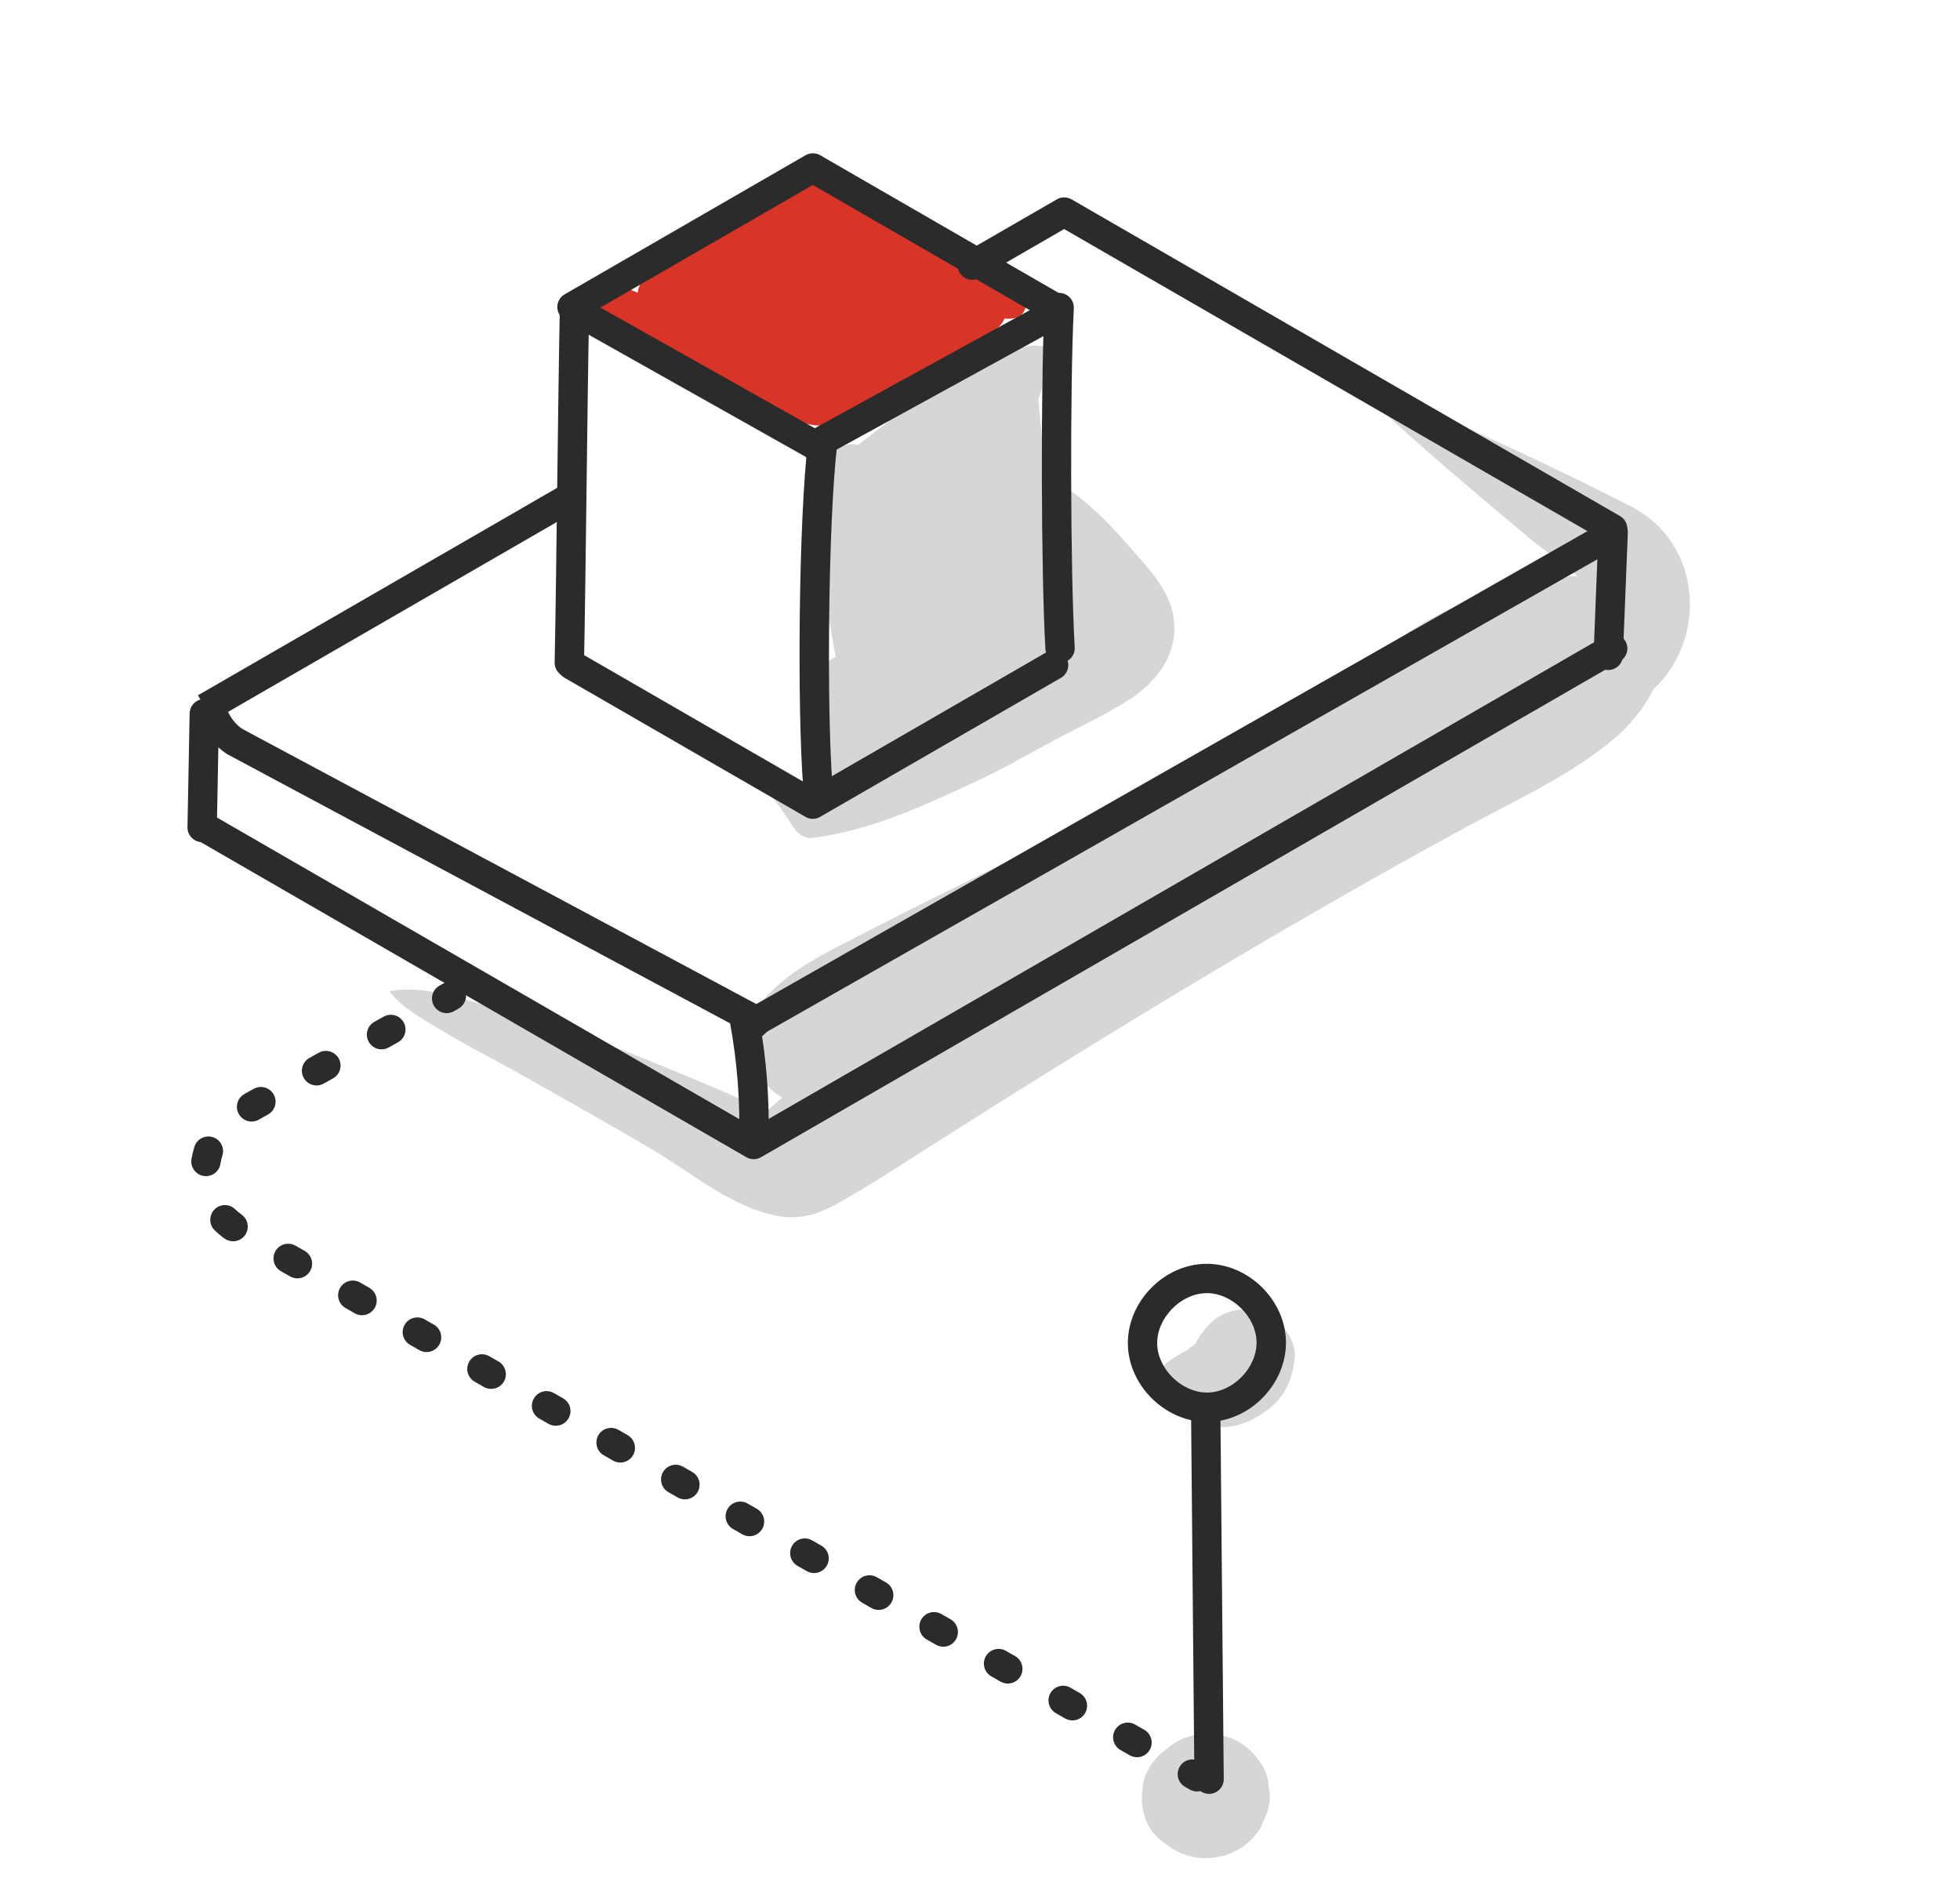
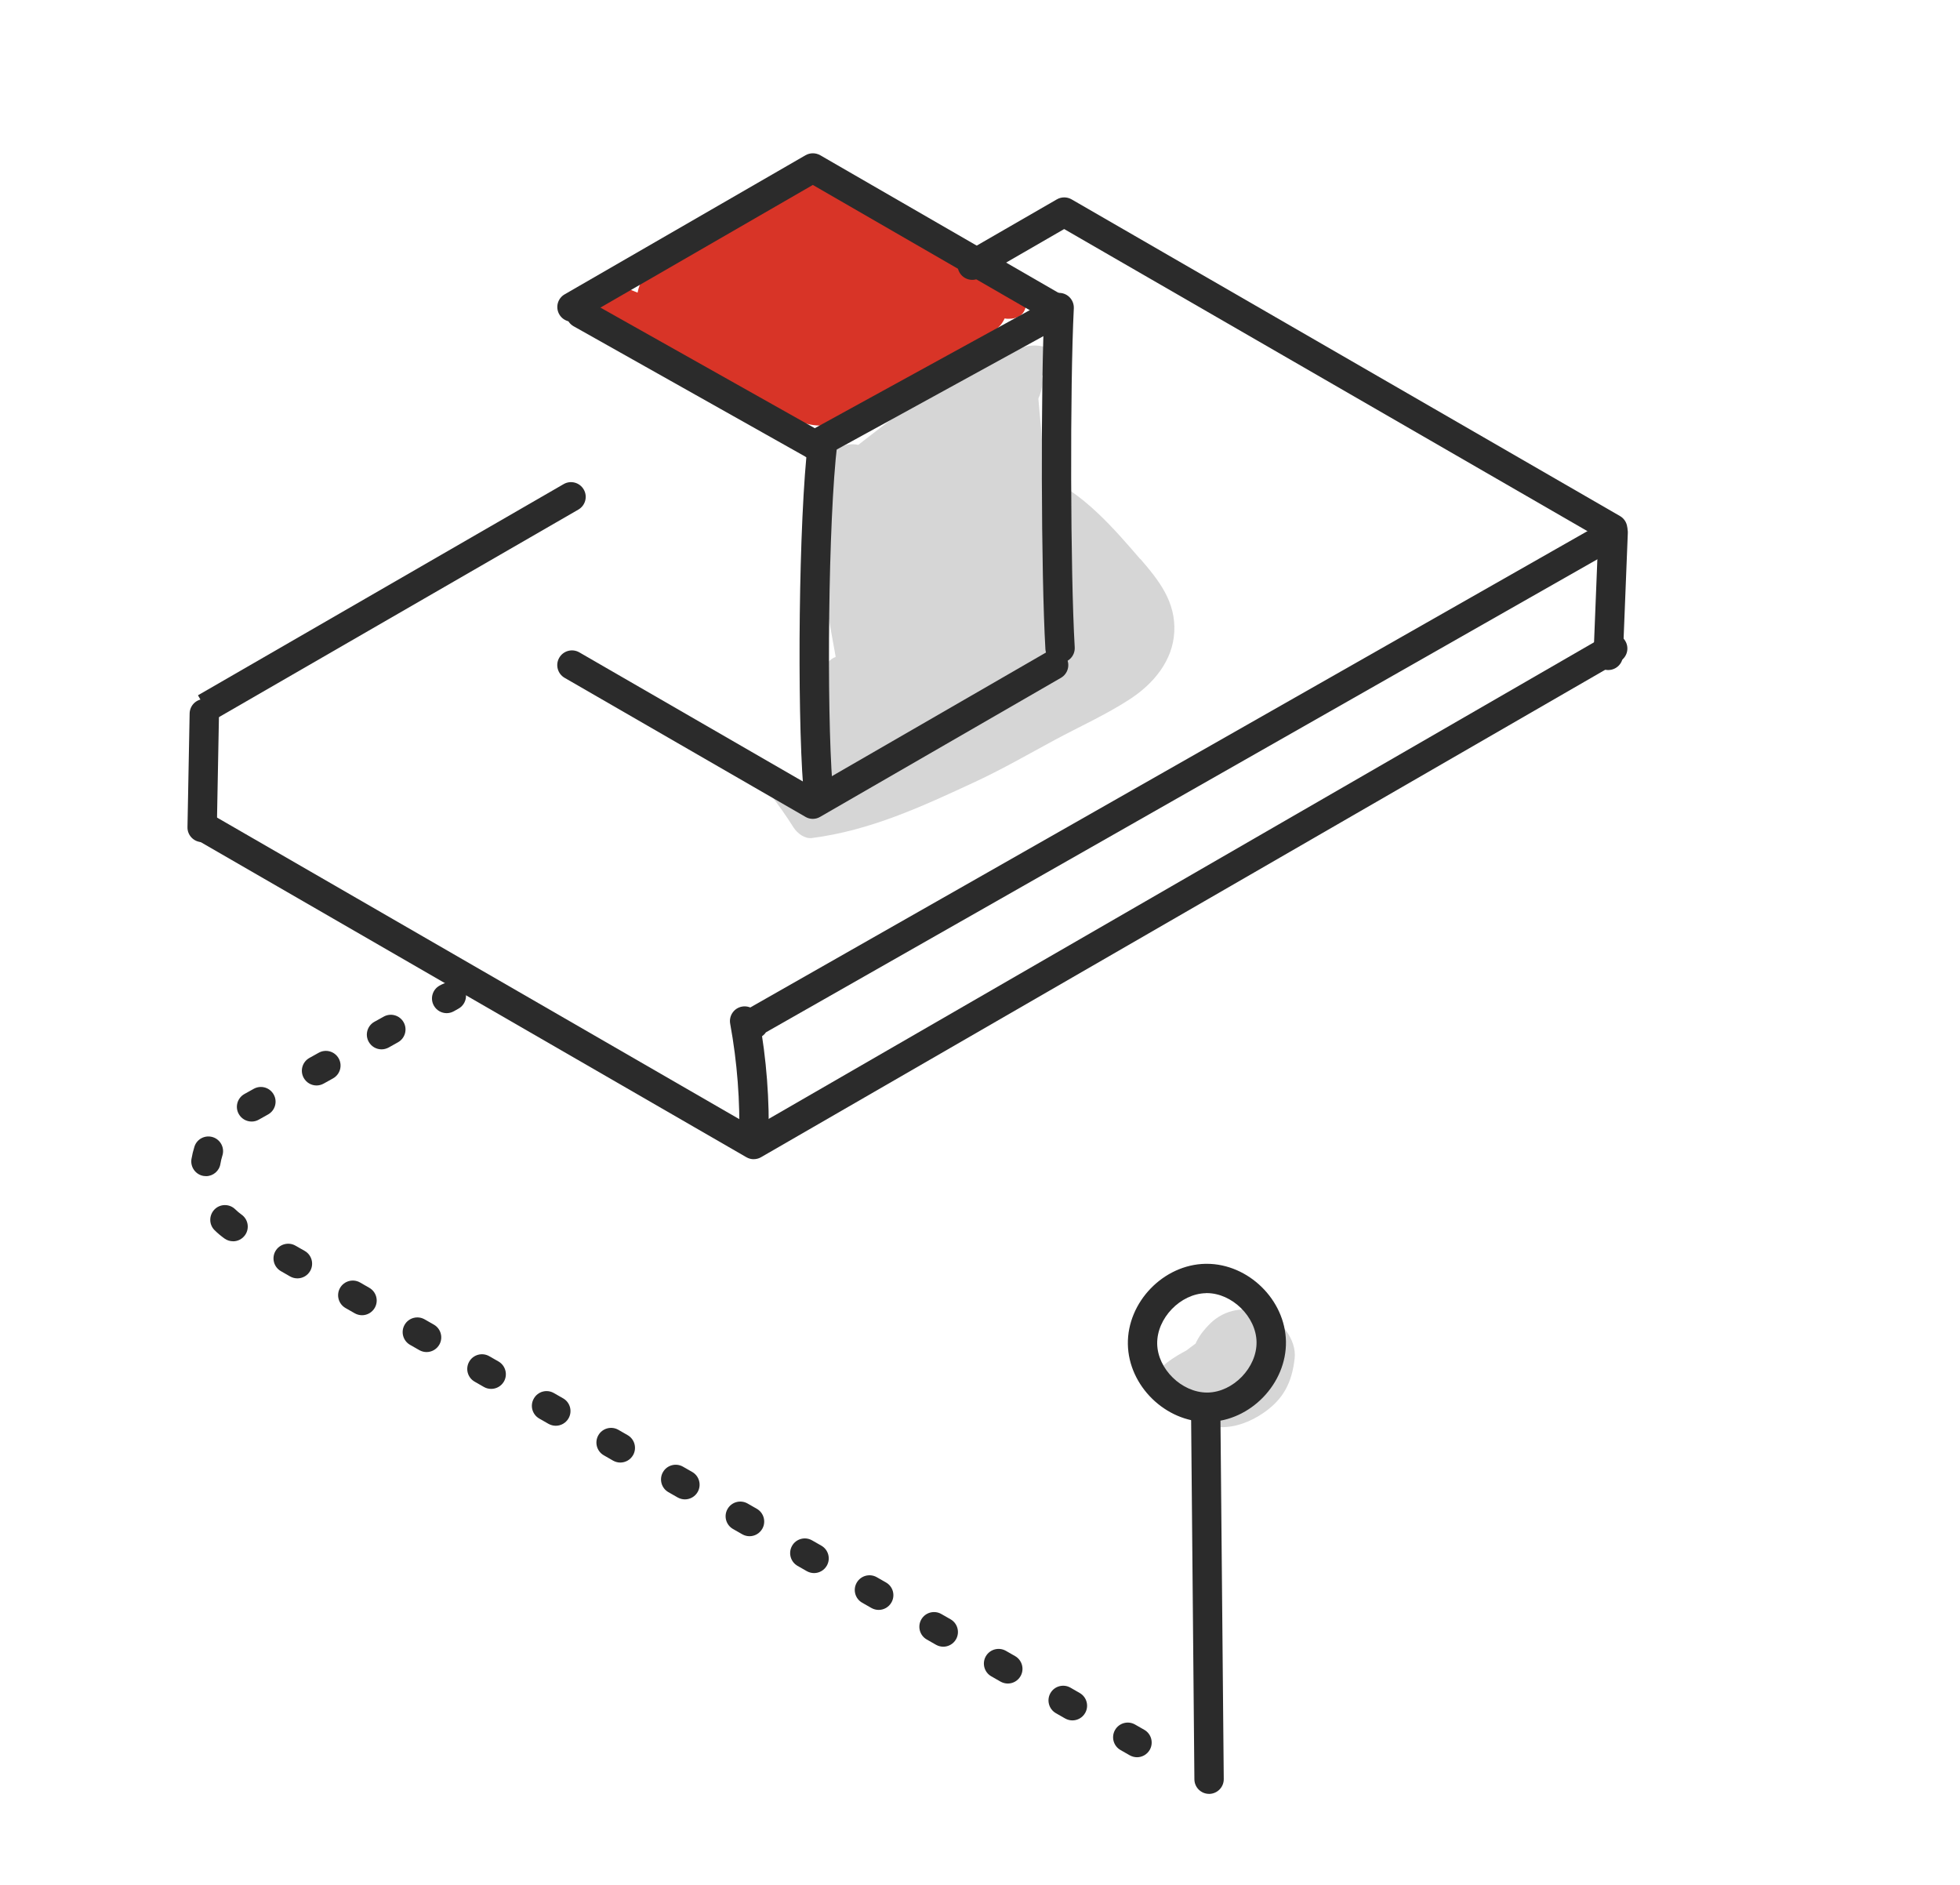
<svg xmlns="http://www.w3.org/2000/svg" width="52" height="50" viewBox="0 0 52 50" fill="none">
  <g clip-path="url(#clip0_119_11130)">
    <g style="mix-blend-mode:multiply">
      <path d="M30.249 14.828C29.598 14.074 28.701 13.015 27.677 12.639C27.67 12.328 27.663 12.016 27.646 11.705C27.63 11.43 27.6 11.154 27.575 10.88C27.566 10.788 27.559 10.698 27.551 10.605C27.551 10.591 27.551 10.58 27.551 10.567C27.609 10.445 27.642 10.312 27.647 10.179C27.647 10.149 27.648 10.121 27.65 10.091C27.651 10.046 27.647 10.002 27.642 9.958C27.708 9.964 27.776 9.962 27.858 9.943C28.123 9.877 28.16 9.566 28.007 9.379C27.814 9.147 27.343 9.104 27.066 9.25C26.725 9.089 26.34 9.188 26.061 9.427C25.911 9.557 25.806 9.719 25.735 9.902C25.428 9.869 25.117 9.988 24.843 10.199C24.151 10.733 23.46 11.267 22.77 11.801C22.372 11.712 21.967 11.995 21.869 12.403C21.531 12.61 21.302 12.998 21.413 13.505C21.459 13.709 21.504 13.913 21.549 14.117C21.785 15.213 21.971 16.322 22.171 17.426C22.008 17.488 21.878 17.628 21.857 17.848C21.831 17.91 21.819 17.982 21.826 18.062C21.833 18.134 21.838 18.206 21.84 18.28C21.844 18.322 21.851 18.362 21.861 18.399C21.895 18.679 21.938 18.961 21.964 19.241C21.887 19.426 21.901 19.647 21.984 19.836C21.98 19.93 21.974 20.023 21.981 20.115C21.987 20.185 21.993 20.254 22.011 20.322C21.809 20.512 21.615 20.709 21.43 20.916C20.912 20.607 20.377 20.362 19.79 20.171C19.743 20.155 19.715 20.216 19.745 20.249C20.228 20.774 20.67 21.345 21.052 21.948C21.15 22.103 21.347 22.256 21.544 22.23C23.098 22.028 24.457 21.397 25.869 20.741C26.589 20.407 27.279 20.009 27.977 19.632C28.642 19.274 29.355 18.954 29.987 18.54C30.602 18.138 31.115 17.526 31.154 16.767C31.197 15.963 30.75 15.4 30.253 14.825L30.249 14.828ZM27.735 16.58C27.755 16.441 27.766 16.298 27.77 16.152C27.813 16.202 27.857 16.25 27.898 16.3C27.935 16.343 27.97 16.39 28.007 16.434C27.919 16.484 27.827 16.532 27.735 16.58Z" fill="#D6D6D6" />
    </g>
    <g style="mix-blend-mode:multiply">
-       <path d="M43.265 13.428C41.034 12.291 38.738 11.239 36.425 10.284C36.282 10.225 36.174 10.44 36.278 10.536C37.694 11.863 39.177 13.101 40.663 14.349C40.949 14.59 41.503 14.941 41.843 15.285C41.759 15.278 41.675 15.281 41.59 15.302C41.106 15.416 40.667 15.648 40.171 15.73C39.683 15.809 39.235 15.839 38.77 16.026C37.884 16.382 37.083 16.953 36.296 17.485C34.668 18.586 33.007 19.625 31.27 20.546C29.498 21.484 27.694 22.363 25.902 23.26C24.974 23.724 24.037 24.174 23.117 24.654C22.044 25.216 20.794 25.743 20.086 26.749C19.497 27.586 19.959 28.651 20.752 29.115C20.61 29.234 20.474 29.358 20.341 29.485C20.098 29.37 19.797 29.219 19.637 29.149C19.18 28.95 18.721 28.756 18.259 28.563C17.363 28.189 16.46 27.817 15.542 27.499C14.623 27.182 13.688 26.895 12.753 26.631C12.02 26.424 11.115 26.138 10.351 26.294C10.341 26.295 10.341 26.307 10.345 26.314C10.702 26.774 11.248 27.043 11.738 27.345C12.377 27.739 13.056 28.073 13.711 28.441C14.911 29.118 16.116 29.791 17.302 30.492C18.36 31.118 19.435 32.047 20.664 32.261C21.477 32.403 22.058 32.028 22.729 31.631C23.378 31.249 24.006 30.836 24.64 30.433C29.307 27.465 34.061 24.567 38.922 21.927C40.222 21.22 41.674 20.564 42.812 19.605C43.246 19.239 43.615 18.794 43.864 18.285C45.293 16.97 45.187 14.411 43.263 13.431L43.265 13.428Z" fill="#D6D6D6" />
-     </g>
+       </g>
    <g style="mix-blend-mode:multiply">
      <path d="M33.541 34.836C33.052 34.639 32.493 34.73 32.109 35.107C31.97 35.243 31.845 35.395 31.755 35.567C31.736 35.603 31.726 35.625 31.722 35.639C31.708 35.648 31.69 35.661 31.666 35.681C31.66 35.685 31.479 35.817 31.497 35.811C31.411 35.861 31.321 35.906 31.236 35.958C30.909 36.159 30.316 36.583 30.674 37.02C30.82 37.199 31.136 37.4 31.334 37.528C31.641 37.726 32.024 37.852 32.391 37.858C32.792 37.865 33.182 37.71 33.511 37.486C34.048 37.121 34.276 36.678 34.348 36.033C34.405 35.532 33.973 35.008 33.542 34.835L33.541 34.836Z" fill="#D6D6D6" />
    </g>
    <g style="mix-blend-mode:multiply">
-       <path d="M33.661 47.402C33.651 47.186 33.588 46.985 33.469 46.8C33.241 46.447 32.916 46.165 32.501 46.056C32.074 45.943 31.565 45.984 31.184 46.224C31.085 46.287 30.991 46.359 30.901 46.436C30.736 46.559 30.601 46.709 30.494 46.89C30.381 47.067 30.32 47.26 30.31 47.465C30.249 47.923 30.371 48.447 30.735 48.764C31.098 49.08 31.491 49.295 31.993 49.292C32.289 49.291 32.608 49.208 32.862 49.059C33.11 48.913 33.307 48.716 33.453 48.468C33.514 48.329 33.574 48.189 33.63 48.049C33.698 47.834 33.707 47.618 33.659 47.403L33.661 47.402Z" fill="#D6D6D6" />
-     </g>
+       </g>
    <path d="M27.113 7.791C27.068 7.75 27.021 7.703 26.969 7.672C26.86 7.608 26.724 7.59 26.604 7.623C26.596 7.624 26.589 7.627 26.582 7.63C26.521 7.546 26.443 7.471 26.346 7.411C25.572 6.94 24.788 6.485 24.037 5.979C23.38 5.538 22.664 4.865 21.894 4.648C21.057 4.413 20.399 4.953 19.742 5.389C18.958 5.911 18.188 6.454 17.418 6.998C17.125 7.205 16.969 7.479 16.915 7.763C16.654 7.654 16.394 7.547 16.132 7.448C15.721 7.291 15.51 7.909 15.846 8.128C16.734 8.71 17.677 9.207 18.602 9.729C19.459 10.21 20.339 10.845 21.258 11.193C22.143 11.529 22.857 10.909 23.579 10.47C24.5 9.91 25.419 9.348 26.343 8.794C26.489 8.706 26.592 8.584 26.654 8.447C26.715 8.46 26.775 8.458 26.836 8.453C26.993 8.438 27.126 8.366 27.19 8.215C27.248 8.079 27.225 7.896 27.11 7.792L27.113 7.791Z" fill="#D83427" />
    <path d="M32.024 37.719C30.921 37.719 29.943 36.764 29.923 35.659C29.904 34.543 30.865 33.545 31.983 33.525C31.994 33.525 32.005 33.525 32.017 33.525C33.12 33.525 34.098 34.48 34.117 35.586C34.137 36.703 33.174 37.699 32.058 37.719C32.047 37.719 32.035 37.719 32.024 37.719ZM31.993 34.304C31.317 34.318 30.69 34.968 30.701 35.645C30.712 36.317 31.353 36.94 32.024 36.94C32.03 36.94 32.037 36.94 32.042 36.94C32.719 36.928 33.348 36.277 33.337 35.598C33.326 34.927 32.685 34.302 32.016 34.302C32.008 34.302 32 34.302 31.993 34.302V34.304Z" fill="#2B2B2B" />
    <path d="M32.078 47.586C31.864 47.586 31.69 47.414 31.688 47.2L31.601 37.607C31.601 37.392 31.775 37.217 31.99 37.217C32.205 37.217 32.38 37.392 32.38 37.607V37.695L32.467 47.193C32.469 47.409 32.296 47.584 32.078 47.587V47.586Z" fill="#2B2B2B" />
    <path d="M21.564 21.722C21.497 21.722 21.429 21.705 21.37 21.669L14.98 17.981C14.793 17.873 14.729 17.635 14.837 17.448C14.945 17.261 15.183 17.198 15.37 17.305L21.564 20.882L27.758 17.305C27.943 17.198 28.183 17.261 28.29 17.448C28.398 17.635 28.334 17.873 28.147 17.981L21.758 21.669C21.697 21.705 21.63 21.722 21.564 21.722Z" fill="#2B2B2B" />
    <path d="M27.953 8.535C27.887 8.535 27.82 8.518 27.759 8.482L21.565 4.906L15.371 8.482C15.185 8.59 14.946 8.526 14.838 8.339C14.731 8.152 14.794 7.914 14.982 7.807L21.371 4.118C21.491 4.049 21.64 4.049 21.761 4.118L28.15 7.807C28.337 7.914 28.401 8.152 28.293 8.339C28.221 8.464 28.091 8.535 27.956 8.535H27.953Z" fill="#2B2B2B" />
    <path d="M28.123 17.583C27.918 17.583 27.746 17.423 27.735 17.216C27.62 15.227 27.608 10.222 27.711 8.14C27.722 7.924 27.904 7.757 28.119 7.77C28.334 7.781 28.498 7.964 28.489 8.178C28.385 10.242 28.398 15.2 28.513 17.171C28.525 17.386 28.361 17.57 28.146 17.581C28.139 17.581 28.13 17.581 28.123 17.581V17.583Z" fill="#2B2B2B" />
-     <path d="M15.105 17.968C15.105 17.968 15.099 17.968 15.096 17.968C14.881 17.964 14.711 17.785 14.715 17.57C14.738 16.501 14.761 14.674 14.783 12.907C14.806 11.135 14.829 9.302 14.851 8.227C14.855 8.012 15.03 7.836 15.249 7.846C15.464 7.851 15.634 8.029 15.63 8.244C15.607 9.317 15.585 11.147 15.562 12.917C15.54 14.685 15.517 16.514 15.494 17.586C15.49 17.798 15.316 17.967 15.105 17.967V17.968Z" fill="#2B2B2B" />
    <path d="M21.613 12.193C21.476 12.193 21.343 12.12 21.272 11.991C21.168 11.802 21.238 11.566 21.426 11.463L27.52 8.118C27.53 8.04 27.565 7.964 27.623 7.902C27.755 7.763 27.959 7.727 28.129 7.812C28.316 7.906 28.429 8.134 28.394 8.342C28.367 8.495 28.265 8.618 28.125 8.674L21.8 12.144C21.741 12.176 21.677 12.192 21.613 12.192V12.193Z" fill="#2B2B2B" />
    <path d="M21.613 12.193C21.548 12.193 21.483 12.178 21.422 12.144L15.219 8.655C15.032 8.55 14.966 8.312 15.071 8.124C15.175 7.937 15.413 7.87 15.602 7.975L21.804 11.464C21.991 11.569 22.058 11.807 21.953 11.995C21.882 12.123 21.749 12.193 21.613 12.193Z" fill="#2B2B2B" />
    <path d="M21.697 21.226C21.496 21.226 21.324 21.072 21.309 20.866C21.149 18.812 21.185 13.798 21.44 11.676C21.466 11.463 21.66 11.311 21.874 11.336C22.088 11.362 22.239 11.556 22.214 11.77C21.97 13.798 21.93 18.808 22.085 20.805C22.102 21.019 21.942 21.207 21.727 21.224C21.716 21.224 21.707 21.224 21.695 21.224L21.697 21.226Z" fill="#2B2B2B" />
    <path d="M19.997 30.75C19.93 30.75 19.863 30.733 19.803 30.698L5.253 22.297C5.067 22.189 5.003 21.951 5.11 21.764C5.218 21.577 5.456 21.514 5.643 21.621L19.998 29.909L42.591 16.865C42.776 16.757 43.016 16.821 43.123 17.008C43.231 17.195 43.167 17.433 42.98 17.54L20.193 30.696C20.132 30.732 20.065 30.749 19.998 30.749L19.997 30.75Z" fill="#2B2B2B" />
    <path d="M5.641 19.118L5.252 18.444L14.954 12.842C15.14 12.734 15.379 12.798 15.487 12.985C15.595 13.172 15.531 13.41 15.344 13.518L5.641 19.12V19.118Z" fill="#2B2B2B" />
    <path d="M42.783 14.416C42.717 14.416 42.65 14.399 42.589 14.363L28.233 6.076L25.99 7.372C25.804 7.479 25.565 7.416 25.457 7.229C25.35 7.042 25.413 6.804 25.6 6.696L28.04 5.288C28.16 5.219 28.309 5.219 28.429 5.288L42.979 13.689C43.166 13.797 43.229 14.035 43.122 14.222C43.049 14.346 42.919 14.417 42.785 14.417L42.783 14.416Z" fill="#2B2B2B" />
    <path d="M5.364 22.339C5.364 22.339 5.358 22.339 5.357 22.339C5.142 22.335 4.97 22.158 4.974 21.943L5.031 18.926C5.035 18.713 5.208 18.543 5.421 18.543C5.423 18.543 5.426 18.543 5.428 18.543C5.643 18.547 5.814 18.724 5.81 18.94L5.753 21.957C5.749 22.169 5.576 22.339 5.364 22.339Z" fill="#2B2B2B" />
    <path d="M42.667 17.774C42.667 17.774 42.657 17.774 42.652 17.774C42.436 17.766 42.269 17.584 42.278 17.369L42.408 14.107C42.416 13.892 42.601 13.727 42.813 13.733C43.028 13.742 43.196 13.923 43.187 14.138L43.057 17.4C43.048 17.61 42.875 17.774 42.667 17.774Z" fill="#2B2B2B" />
-     <path d="M20.081 27.475C20.018 27.475 19.956 27.46 19.896 27.428L6.038 20.011C6.027 20.005 6.015 19.998 6.004 19.991C5.674 19.768 5.419 19.44 5.285 19.066C5.212 18.863 5.317 18.641 5.52 18.567C5.722 18.495 5.945 18.6 6.018 18.802C6.095 19.016 6.239 19.205 6.425 19.334L20.265 26.741C20.454 26.843 20.525 27.079 20.425 27.268C20.354 27.4 20.219 27.474 20.081 27.474V27.475Z" fill="#2B2B2B" />
    <path d="M19.999 27.556H19.916C19.739 27.556 19.585 27.437 19.54 27.266C19.494 27.094 19.569 26.914 19.724 26.828L42.222 14.029C42.409 13.923 42.647 13.988 42.754 14.175C42.86 14.362 42.795 14.6 42.608 14.706L20.32 27.385C20.251 27.488 20.132 27.556 19.997 27.556H19.999Z" fill="#2B2B2B" />
    <path d="M20 30.654C20 30.654 19.993 30.654 19.989 30.654C19.773 30.648 19.603 30.468 19.61 30.253C19.639 29.216 19.559 28.174 19.372 27.155C19.334 26.944 19.474 26.74 19.686 26.702C19.898 26.664 20.101 26.804 20.139 27.015C20.336 28.087 20.419 29.185 20.39 30.276C20.384 30.486 20.211 30.654 20 30.654Z" fill="#2B2B2B" />
-     <path d="M31.756 47.522C31.691 47.522 31.625 47.505 31.564 47.471L31.441 47.4C31.254 47.294 31.188 47.056 31.296 46.869C31.402 46.682 31.64 46.617 31.827 46.724L31.951 46.795C32.138 46.902 32.203 47.139 32.095 47.327C32.023 47.453 31.891 47.523 31.756 47.523V47.522Z" fill="#2B2B2B" />
    <path d="M30.166 46.614C30.101 46.614 30.034 46.597 29.973 46.563L29.728 46.423C29.541 46.317 29.476 46.079 29.582 45.892C29.688 45.705 29.926 45.639 30.113 45.746L30.358 45.886C30.545 45.992 30.61 46.23 30.504 46.417C30.432 46.543 30.3 46.614 30.166 46.614ZM28.452 45.637C28.387 45.637 28.32 45.62 28.259 45.586L28.014 45.446C27.827 45.339 27.762 45.101 27.868 44.914C27.974 44.727 28.212 44.662 28.399 44.768L28.644 44.909C28.831 45.015 28.897 45.253 28.79 45.44C28.718 45.566 28.586 45.637 28.452 45.637ZM26.738 44.659C26.673 44.659 26.606 44.642 26.545 44.608L26.3 44.468C26.113 44.362 26.048 44.124 26.154 43.937C26.261 43.75 26.499 43.685 26.686 43.791L26.931 43.931C27.117 44.038 27.183 44.276 27.076 44.462C27.004 44.589 26.872 44.659 26.738 44.659ZM25.026 43.682C24.96 43.682 24.894 43.665 24.833 43.631L24.588 43.491C24.401 43.385 24.336 43.147 24.442 42.96C24.548 42.773 24.786 42.708 24.973 42.814L25.218 42.954C25.405 43.06 25.47 43.298 25.364 43.485C25.292 43.611 25.16 43.682 25.026 43.682ZM23.312 42.706C23.246 42.706 23.18 42.689 23.119 42.655L22.874 42.515C22.687 42.409 22.622 42.171 22.729 41.984C22.836 41.797 23.074 41.732 23.261 41.838L23.506 41.978C23.693 42.084 23.758 42.322 23.65 42.509C23.578 42.635 23.446 42.706 23.312 42.706ZM21.598 41.729C21.532 41.729 21.466 41.712 21.405 41.678L21.16 41.538C20.973 41.431 20.908 41.193 21.014 41.006C21.12 40.819 21.358 40.754 21.545 40.861L21.79 41.001C21.977 41.107 22.043 41.345 21.936 41.532C21.864 41.658 21.732 41.729 21.598 41.729ZM19.885 40.751C19.82 40.751 19.753 40.734 19.693 40.7L19.448 40.56C19.261 40.454 19.195 40.216 19.302 40.029C19.408 39.842 19.646 39.777 19.833 39.883L20.078 40.023C20.265 40.13 20.33 40.368 20.224 40.554C20.151 40.681 20.02 40.751 19.885 40.751ZM18.171 39.774C18.106 39.774 18.04 39.757 17.979 39.723L17.734 39.583C17.547 39.477 17.482 39.239 17.588 39.052C17.694 38.865 17.932 38.8 18.119 38.906L18.364 39.046C18.551 39.152 18.616 39.39 18.51 39.577C18.438 39.703 18.306 39.774 18.171 39.774ZM16.457 38.797C16.392 38.797 16.326 38.78 16.265 38.746L16.02 38.605C15.833 38.499 15.768 38.261 15.874 38.074C15.98 37.887 16.218 37.822 16.405 37.928L16.65 38.069C16.837 38.175 16.902 38.413 16.796 38.6C16.724 38.726 16.592 38.797 16.457 38.797ZM14.745 37.821C14.68 37.821 14.613 37.804 14.552 37.77L14.307 37.63C14.12 37.523 14.055 37.285 14.163 37.099C14.269 36.911 14.507 36.846 14.694 36.953L14.939 37.093C15.126 37.199 15.191 37.437 15.084 37.624C15.011 37.75 14.88 37.821 14.745 37.821ZM13.031 36.843C12.966 36.843 12.899 36.827 12.838 36.792L12.594 36.652C12.406 36.546 12.341 36.308 12.448 36.121C12.554 35.934 12.792 35.869 12.979 35.975L13.224 36.115C13.411 36.222 13.476 36.46 13.37 36.647C13.297 36.773 13.166 36.843 13.031 36.843ZM11.317 35.866C11.252 35.866 11.185 35.849 11.125 35.815L10.88 35.675C10.693 35.569 10.627 35.331 10.734 35.144C10.84 34.957 11.078 34.892 11.265 34.998L11.51 35.138C11.697 35.244 11.762 35.482 11.656 35.669C11.584 35.795 11.452 35.866 11.317 35.866ZM9.605 34.889C9.54 34.889 9.473 34.872 9.412 34.838L9.167 34.698C8.98 34.591 8.915 34.353 9.021 34.166C9.127 33.98 9.365 33.914 9.552 34.02L9.797 34.161C9.984 34.267 10.05 34.505 9.943 34.692C9.871 34.818 9.739 34.889 9.605 34.889ZM7.891 33.911C7.826 33.911 7.759 33.895 7.698 33.861L7.453 33.72C7.266 33.614 7.201 33.376 7.307 33.189C7.414 33.002 7.652 32.937 7.838 33.043L8.084 33.183C8.271 33.29 8.336 33.528 8.229 33.715C8.157 33.841 8.025 33.911 7.891 33.911ZM6.183 32.927C6.105 32.927 6.025 32.904 5.957 32.855C5.864 32.788 5.776 32.715 5.695 32.635C5.541 32.485 5.54 32.239 5.69 32.084C5.84 31.93 6.086 31.928 6.241 32.079C6.293 32.13 6.35 32.178 6.409 32.22C6.585 32.345 6.626 32.589 6.501 32.764C6.425 32.87 6.306 32.928 6.184 32.928L6.183 32.927ZM5.465 31.199C5.445 31.199 5.423 31.198 5.404 31.195C5.191 31.161 5.047 30.961 5.079 30.749C5.098 30.635 5.125 30.523 5.159 30.416C5.225 30.21 5.445 30.1 5.65 30.166C5.854 30.233 5.966 30.453 5.899 30.658C5.877 30.727 5.86 30.8 5.848 30.872C5.819 31.063 5.653 31.2 5.465 31.2V31.199ZM6.676 29.751C6.538 29.751 6.406 29.679 6.334 29.55C6.229 29.362 6.297 29.125 6.486 29.02L6.732 28.883C6.921 28.778 7.157 28.846 7.262 29.035C7.367 29.223 7.299 29.46 7.11 29.564L6.864 29.702C6.804 29.736 6.739 29.751 6.676 29.751ZM8.399 28.794C8.262 28.794 8.13 28.722 8.058 28.593C7.953 28.404 8.021 28.168 8.21 28.063L8.456 27.926C8.644 27.821 8.881 27.889 8.986 28.077C9.091 28.266 9.023 28.502 8.834 28.607L8.588 28.744C8.528 28.777 8.463 28.794 8.399 28.794ZM10.123 27.836C9.986 27.836 9.854 27.764 9.782 27.635C9.677 27.447 9.745 27.21 9.933 27.105L10.18 26.968C10.368 26.863 10.605 26.931 10.71 27.12C10.814 27.308 10.746 27.545 10.558 27.649L10.312 27.787C10.252 27.819 10.187 27.836 10.123 27.836Z" fill="#2B2B2B" />
-     <path d="M11.851 26.876C11.714 26.876 11.582 26.804 11.51 26.675C11.405 26.487 11.473 26.25 11.662 26.145L11.785 26.076C11.973 25.971 12.21 26.039 12.315 26.227C12.419 26.416 12.351 26.652 12.163 26.757L12.04 26.826C11.98 26.859 11.915 26.876 11.851 26.876Z" fill="#2B2B2B" />
+     <path d="M11.851 26.876C11.714 26.876 11.582 26.804 11.51 26.675C11.405 26.487 11.473 26.25 11.662 26.145C11.973 25.971 12.21 26.039 12.315 26.227C12.419 26.416 12.351 26.652 12.163 26.757L12.04 26.826C11.98 26.859 11.915 26.876 11.851 26.876Z" fill="#2B2B2B" />
  </g>
  <defs>
    <clipPath id="clip0_119_11130">
      <rect width="52" height="48.582" fill="white" transform="translate(0 0.709)" />
    </clipPath>
  </defs>
</svg>